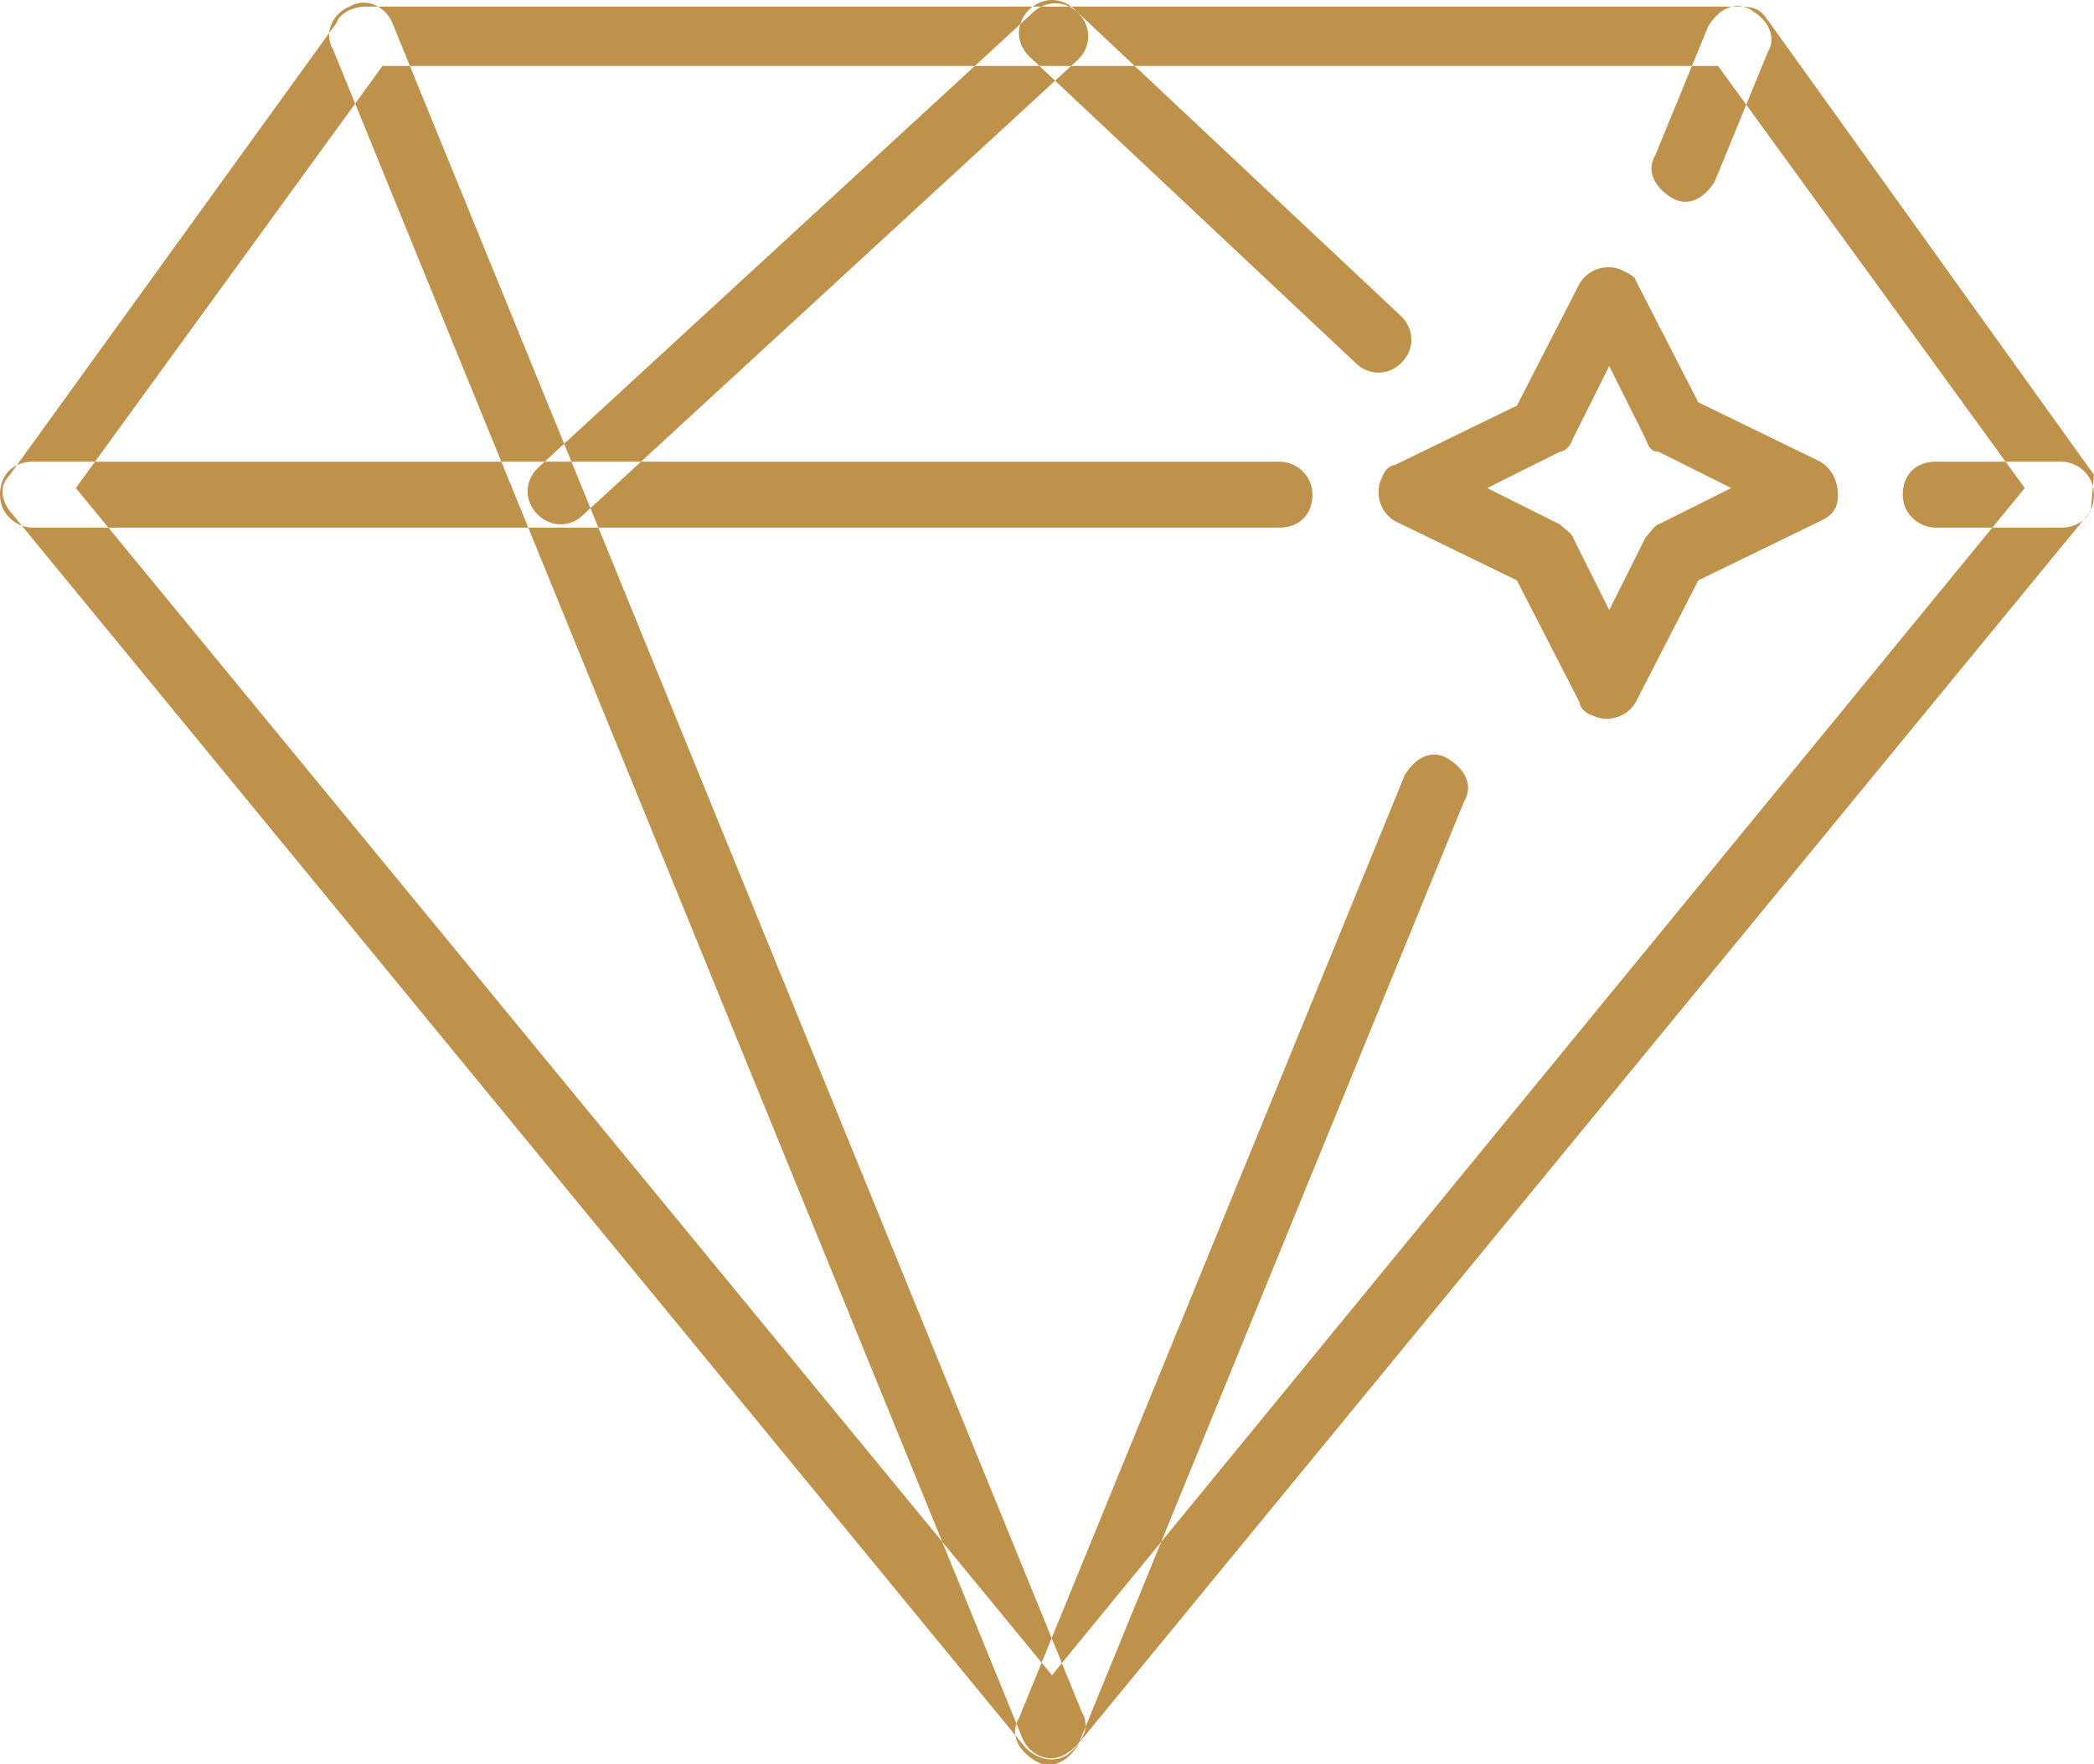
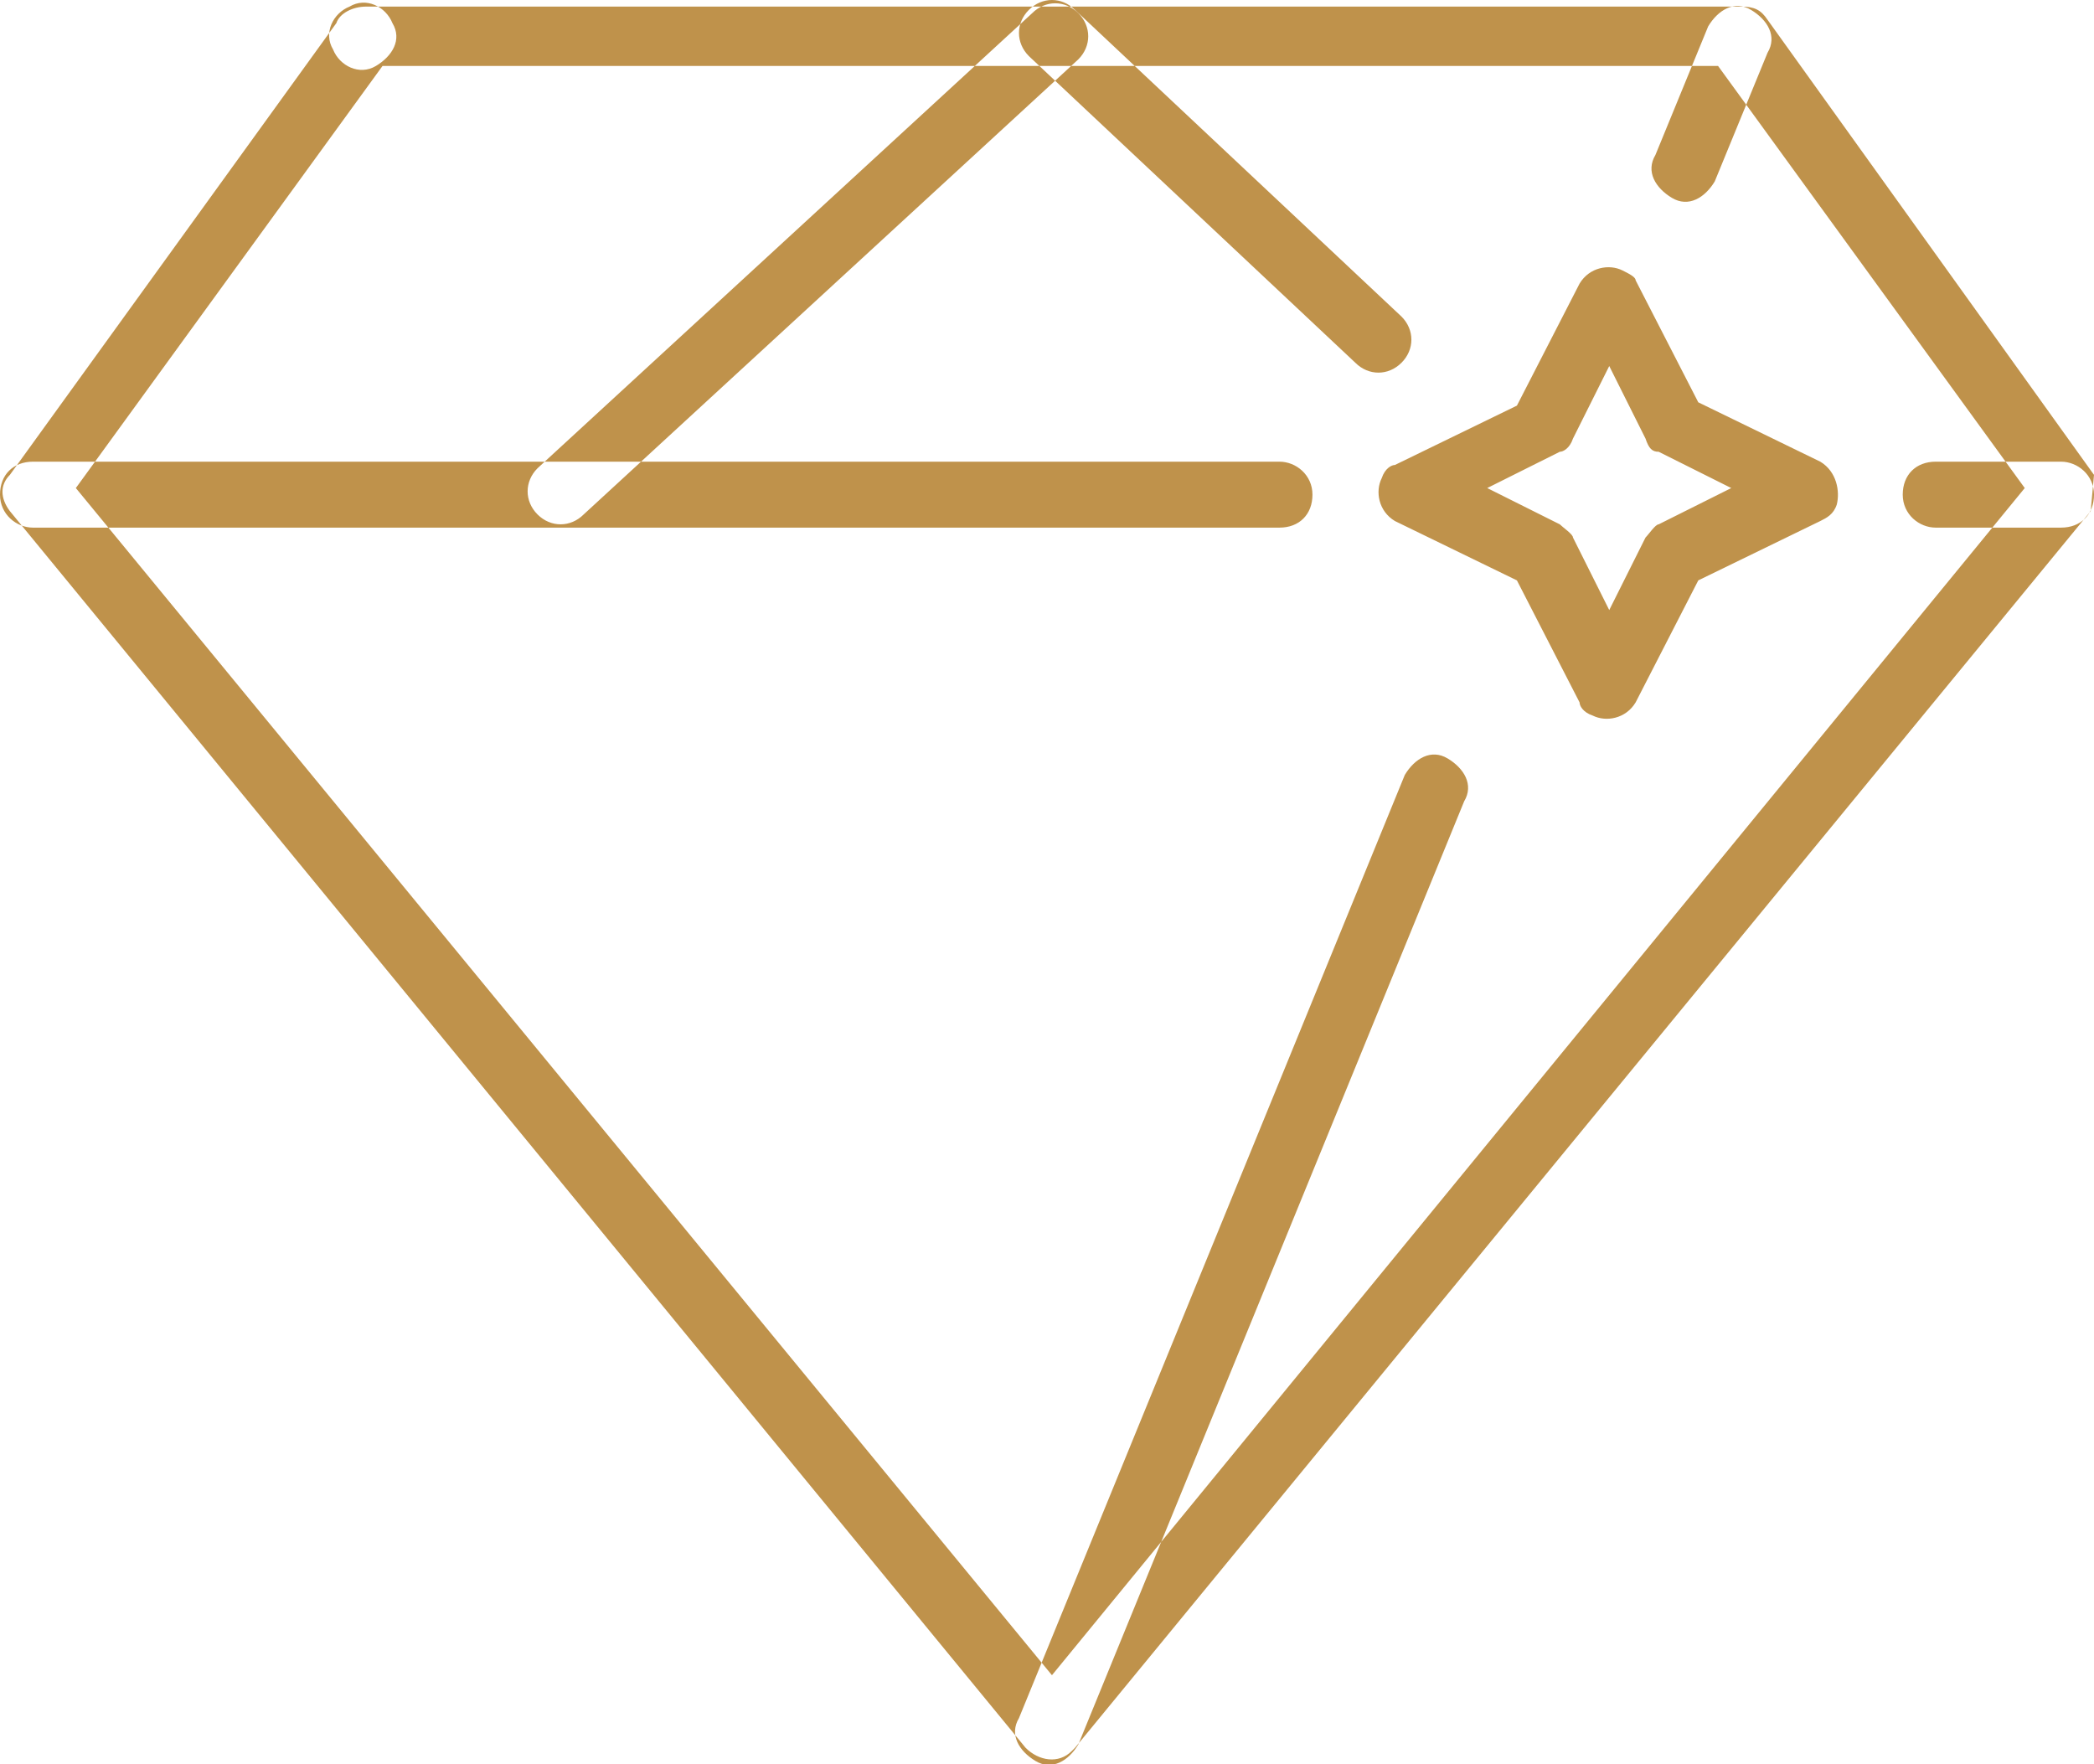
<svg xmlns="http://www.w3.org/2000/svg" id="Layer_1" viewBox="0 0 63.5 53.5" style="enable-background:new 0 0 63.5 53.5;">
  <style>.st0{fill-rule:evenodd;clip-rule:evenodd;fill:#BF924B;}</style>
-   <path class="st0" d="M31.9 50.8l29.5-36L52.1 2H11.6L2.3 14.8l29.6 36zM63.4 15.5 32.6 53l-.1.1c-.4.4-1 .3-1.4-.1L.3 15.5c-.3-.4-.3-.8.0-1.1l9.9-13.7c.1-.3.5-.5.9-.5h41.7c.4.0.6.1.8.4l9.9 13.8L63.4 15.5zM38.8 14c.5.0 1 .4 1 1s-.4 1-1 1H1c-.5.0-1-.4-1-1s.4-1 1-1H38.8zm23.7.0c.5.0 1 .4 1 1s-.4 1-1 1h-3.8c-.5.0-1-.4-1-1s.4-1 1-1h3.8zM10.1 1.5c-.3-.5.0-1.1.5-1.3.5-.3 1.1.0 1.3.5l20.9 51.2c.3.5.0 1-.5 1.3s-1.1.0-1.3-.5L10.1 1.5zm32.5 22c.3-.5.8-.8 1.3-.5s.8.8.5 1.3L32.7 52.9c-.3.5-.8.8-1.3.5s-.8-.8-.5-1.3L42.6 23.5zM51.8.8c.3-.5.8-.8 1.3-.5s.8.8.5 1.3L52 5.5C51.7 6 51.2 6.3 50.7 6s-.8-.8-.5-1.3L51.8.8zM17.7 15.6c-.4.4-1 .4-1.4.0-.4-.4-.4-1 0-1.4l15-13.8c.4-.4 1-.4 1.4.0.4.4.4 1 0 1.4l-15 13.8zm24.8-6c.4.4.4 1 0 1.4s-1 .4-1.4.0l-9.9-9.3c-.4-.4-.4-1 0-1.4.4-.4 1-.4 1.4.0l9.9 9.3zm7.1-1.1 1.9 3.7 3.7 1.8c.5.3.6.9.5 1.3-.1.3-.3.4-.5.5l-3.7 1.8-1.9 3.7c-.3.5-.9.6-1.3.4-.3-.1-.4-.3-.4-.4L46 17.6l-3.7-1.8c-.5-.3-.6-.9-.4-1.3.1-.3.3-.4.4-.4l3.7-1.8 1.9-3.7c.3-.5.9-.6 1.3-.4C49.4 8.3 49.6 8.4 49.6 8.5M49.9 13.3l-1.1-2.2-1.1 2.2c-.1.3-.3.4-.4.4l-2.2 1.1 2.2 1.1c.1.1.4.3.4.4l1.1 2.2 1.1-2.2c.1-.1.3-.4.4-.4l2.2-1.1-2.2-1.1C50.1 13.7 50 13.6 49.9 13.3" />
+   <path class="st0" d="M31.9 50.8l29.5-36L52.1 2H11.6L2.3 14.8l29.6 36zM63.4 15.5 32.6 53l-.1.1c-.4.4-1 .3-1.4-.1L.3 15.5c-.3-.4-.3-.8.0-1.1l9.9-13.7c.1-.3.5-.5.9-.5h41.7c.4.0.6.1.8.4l9.9 13.8L63.4 15.5zM38.8 14c.5.0 1 .4 1 1s-.4 1-1 1H1c-.5.0-1-.4-1-1s.4-1 1-1H38.8zm23.7.0c.5.0 1 .4 1 1s-.4 1-1 1h-3.8c-.5.0-1-.4-1-1s.4-1 1-1h3.8zM10.1 1.5c-.3-.5.0-1.1.5-1.3.5-.3 1.1.0 1.3.5c.3.5.0 1-.5 1.3s-1.1.0-1.3-.5L10.1 1.5zm32.5 22c.3-.5.8-.8 1.3-.5s.8.8.5 1.3L32.7 52.9c-.3.5-.8.8-1.3.5s-.8-.8-.5-1.3L42.6 23.5zM51.8.8c.3-.5.8-.8 1.3-.5s.8.8.5 1.3L52 5.5C51.7 6 51.2 6.3 50.7 6s-.8-.8-.5-1.3L51.8.8zM17.7 15.6c-.4.4-1 .4-1.4.0-.4-.4-.4-1 0-1.4l15-13.8c.4-.4 1-.4 1.4.0.4.4.4 1 0 1.4l-15 13.8zm24.8-6c.4.4.4 1 0 1.4s-1 .4-1.4.0l-9.9-9.3c-.4-.4-.4-1 0-1.4.4-.4 1-.4 1.4.0l9.9 9.3zm7.1-1.1 1.9 3.7 3.7 1.8c.5.3.6.9.5 1.3-.1.3-.3.4-.5.5l-3.7 1.8-1.9 3.7c-.3.5-.9.6-1.3.4-.3-.1-.4-.3-.4-.4L46 17.6l-3.7-1.8c-.5-.3-.6-.9-.4-1.3.1-.3.3-.4.4-.4l3.7-1.8 1.9-3.7c.3-.5.9-.6 1.3-.4C49.4 8.3 49.6 8.4 49.6 8.5M49.9 13.3l-1.1-2.2-1.1 2.2c-.1.3-.3.4-.4.4l-2.2 1.1 2.2 1.1c.1.1.4.3.4.4l1.1 2.2 1.1-2.2c.1-.1.3-.4.4-.4l2.2-1.1-2.2-1.1C50.1 13.7 50 13.6 49.9 13.3" />
</svg>